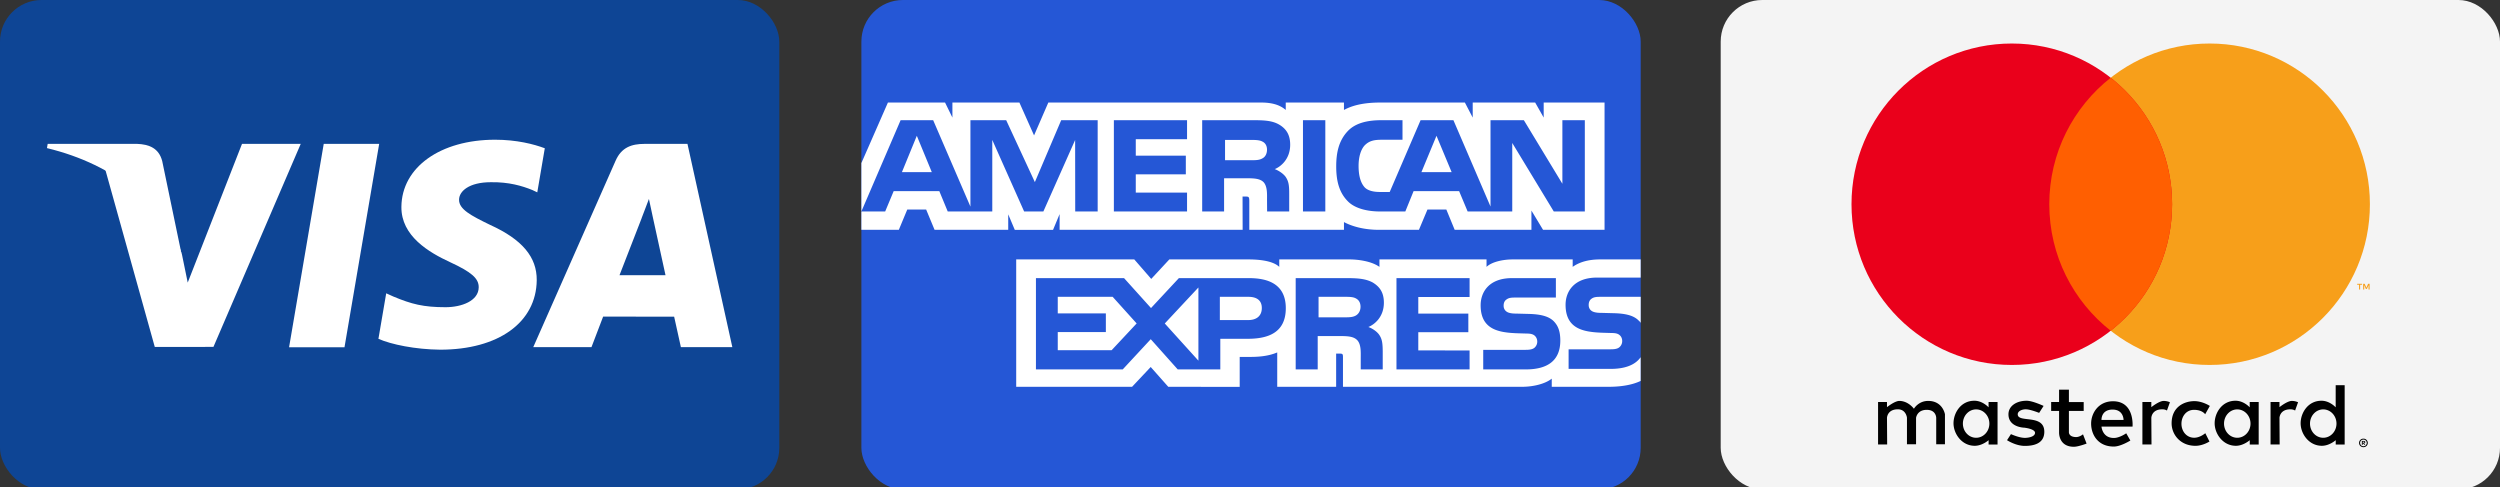
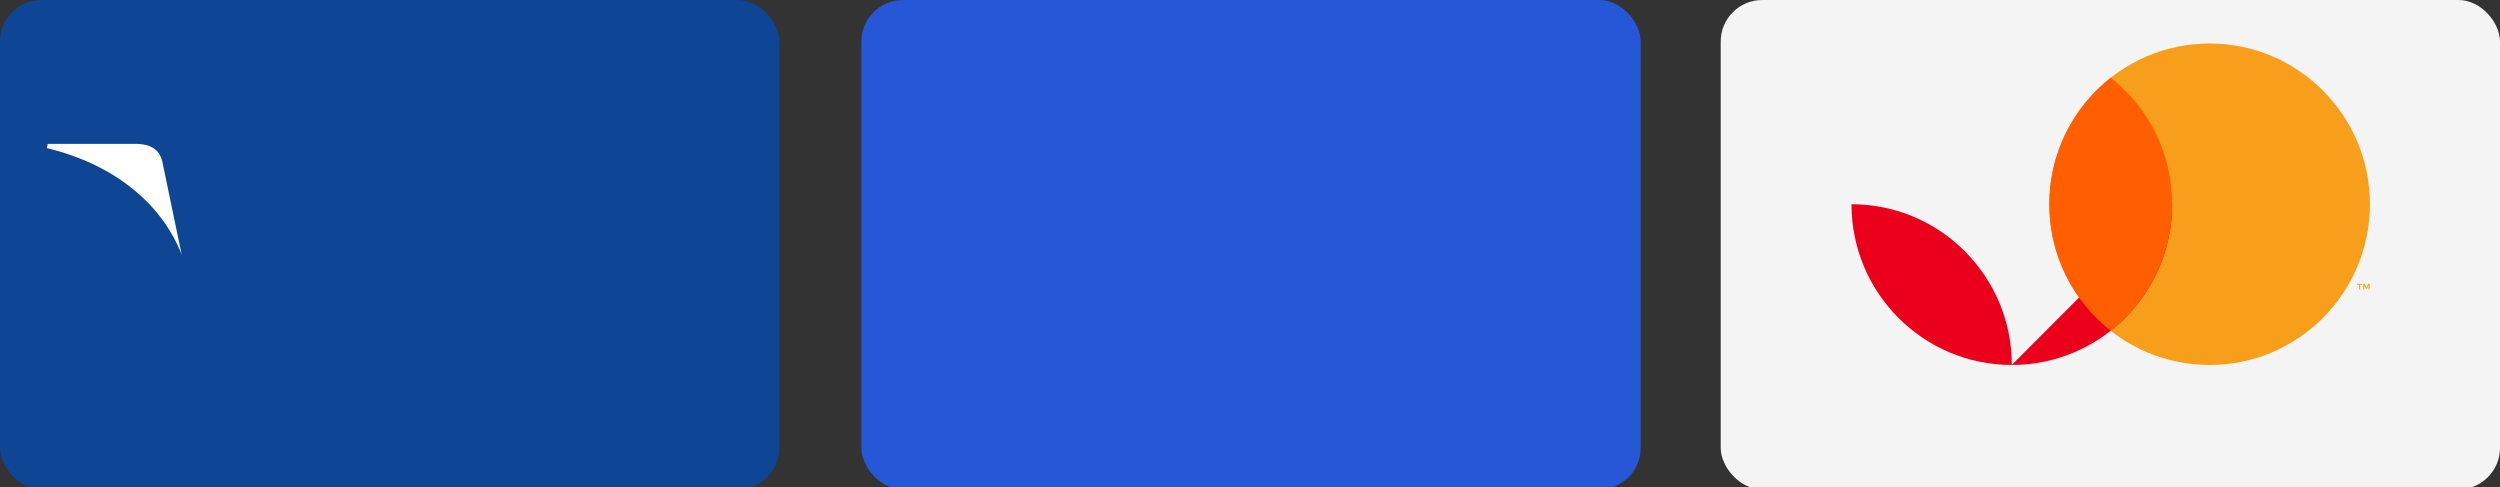
<svg xmlns="http://www.w3.org/2000/svg" width="153.984" height="30" viewBox="0 0 2406 468.75">
  <rect x="0" y="0" width="2406" height="468.75" fill="#333333" stroke="none" />
  <g fill="none" fill-rule="evenodd" transform="translate(0,0)">
    <rect fill="#0e4595" height="471" rx="40" width="750" />
-     <path d="M278.197 334.228l33.361-195.763h53.36l-33.385 195.763zm246.11-191.54c-10.572-3.966-27.136-8.222-47.822-8.222-52.725 0-89.865 26.55-90.18 64.603-.298 28.13 26.513 43.822 46.753 53.186 20.77 9.594 27.752 15.714 27.654 24.283-.132 13.121-16.587 19.116-31.923 19.116-21.357 0-32.703-2.966-50.226-10.276l-6.876-3.111-7.49 43.824c12.464 5.464 35.51 10.198 59.438 10.443 56.09 0 92.501-26.246 92.916-66.882.2-22.268-14.016-39.216-44.8-53.188-18.65-9.055-30.072-15.099-29.951-24.268 0-8.137 9.667-16.839 30.556-16.839 17.45-.27 30.089 3.535 39.937 7.5l4.781 2.26 7.234-42.43m137.307-4.222h-41.231c-12.774 0-22.332 3.487-27.942 16.234l-79.245 179.404h56.032s9.161-24.123 11.233-29.418c6.124 0 60.554.084 68.337.084 1.596 6.853 6.491 29.334 6.491 29.334h49.513zm-65.418 126.407c4.413-11.279 21.26-54.723 21.26-54.723-.316.522 4.38-11.334 7.075-18.684l3.606 16.879s10.217 46.728 12.352 56.528zM232.904 138.466l-52.24 133.496-5.567-27.13c-9.725-31.273-40.025-65.155-73.898-82.118l47.766 171.203 56.456-.065 84.004-195.386z" fill="#fff" />
    <path d="M131.92 138.465H45.879l-.681 4.073c66.938 16.204 111.231 55.363 129.618 102.414l-18.71-89.96c-3.23-12.395-12.597-16.094-24.186-16.526" fill="#fff" />
  </g>
  <g fill="none" fill-rule="evenodd" transform="translate(828,0)">
    <rect fill="#2557d6" height="471" rx="40" width="750" x="1" />
-     <path d="M1.003 221.185h36.024l8.123-19.51h18.185l8.101 19.51h70.88V206.27l6.327 14.98h36.796l6.327-15.202v15.138h176.151l-.082-32.026h3.408c2.386.083 3.083.302 3.083 4.226v27.8h91.106v-7.455c7.349 3.92 18.779 7.455 33.819 7.455h38.328l8.203-19.51h18.185l8.021 19.51h73.86v-18.532l11.186 18.532h59.187V98.678h-58.576v14.468l-8.202-14.468h-60.105v14.468l-7.532-14.468h-81.188c-13.59 0-25.536 1.889-35.186 7.153v-7.153h-56.026v7.153c-6.14-5.426-14.508-7.153-23.812-7.153H180.908l-13.734 31.641-14.104-31.641H88.6v14.468l-7.083-14.468H26.534L1 156.924v64.261zm227.396-17.67h-21.614l-.08-68.794-30.573 68.793H157.62l-30.652-68.854v68.854H84.084l-8.101-19.592h-43.9L23.9 203.514H1l37.756-87.837h31.326l35.859 83.164v-83.164h34.412l27.593 59.587 25.347-59.587h35.104v87.837h.003zM68.777 165.692l-14.43-35.017-14.35 35.017zm245.642 37.821h-70.433v-87.837h70.433v18.291h-49.348V149.8h48.165v18.005H265.07v17.542h49.348v18.166zm99.256-64.18c0 14.004-9.386 21.24-14.856 23.412 4.613 1.748 8.553 4.838 10.43 7.397 2.976 4.369 3.49 8.271 3.49 16.116v17.255h-21.266l-.08-11.077c0-5.285.508-12.886-3.328-17.112-3.081-3.09-7.777-3.76-15.368-3.76h-22.633v31.95H328.98v-87.838h48.495c10.775 0 18.714.283 25.53 4.207 6.67 3.924 10.67 9.652 10.67 19.45zm-26.652 13.042c-2.898 1.752-6.324 1.81-10.43 1.81H350.98v-19.51h25.962c3.674 0 7.508.164 9.998 1.584 2.735 1.28 4.427 4.003 4.427 7.765 0 3.84-1.61 6.929-4.344 8.351zm60.466 51.138h-21.513v-87.837h21.513zm249.74 0H667.35l-39.964-65.927v65.927h-42.94l-8.204-19.592h-43.799l-7.96 19.592H499.81c-10.248 0-23.224-2.257-30.572-9.715-7.41-7.458-11.265-17.56-11.265-33.533 0-13.027 2.304-24.936 11.366-34.347 6.816-7.01 17.49-10.242 32.02-10.242h20.412v18.821h-19.984c-7.694 0-12.039 1.14-16.224 5.203-3.594 3.699-6.06 10.69-6.06 19.897 0 9.41 1.878 16.196 5.797 20.628 3.245 3.476 9.144 4.53 14.694 4.53h9.469l29.716-69.076h31.592l35.696 83.081v-83.08h32.103l37.062 61.174V115.68h21.596v87.834zm-128.159-37.82l-14.591-35.017-14.51 35.017h29.1zm181.885 178.074c-5.121 7.458-15.101 11.239-28.611 11.239h-40.718v-18.84h40.553c4.022 0 6.837-.527 8.532-2.175a7.71 7.71 0 0 0 2.493-5.73c0-2.56-1.024-4.592-2.575-5.81-1.53-1.341-3.757-1.95-7.429-1.95-19.797-.67-44.495.609-44.495-27.194 0-12.743 8.125-26.157 30.25-26.157h41.998v-17.48h-39.02c-11.776 0-20.33 2.808-26.388 7.174v-7.175H627.83c-9.23 0-20.063 2.279-25.187 7.175v-7.175H499.578v7.175c-8.203-5.892-22.043-7.175-28.431-7.175h-67.983v7.175c-6.49-6.258-20.92-7.175-29.716-7.175h-76.085l-17.41 18.763-16.307-18.763H149.99v122.592h111.516l17.94-19.06 16.9 19.06 68.739.061v-28.838h6.757c9.12.14 19.878-.226 29.368-4.31v33.085h56.697v-31.952h2.735c3.49 0 3.834.143 3.834 3.616v28.333H636.71c10.935 0 22.365-2.787 28.695-7.845v7.845h54.632c11.369 0 22.471-1.587 30.918-5.651zm-341.503-47.154c0 24.406-18.286 29.445-36.716 29.445H346.43v29.469h-40.98l-25.962-29.085-26.981 29.085H168.99v-87.859h84.8l25.941 28.799 26.819-28.799h67.371c16.732 0 35.532 4.613 35.532 28.945zm-167.625 40.434h-51.839v-17.481h46.289V301.64h-46.289v-15.973h52.86l23.062 25.604zm83.526 10.06l-32.37-35.788 32.37-34.651zm47.873-39.066H345.98v-22.374h27.492c7.612 0 12.896 3.09 12.896 10.773 0 7.598-5.04 11.601-13.14 11.601zm142.744-40.373h70.369v18.17h-49.372v15.973h48.167v17.925h-48.167v17.481l49.372.08v18.23h-70.37v-87.859zm-27.054 47.03c4.693 1.724 8.53 4.816 10.329 7.375 2.977 4.29 3.408 8.293 3.493 16.037v17.417H481.57v-10.992c0-5.286.511-13.112-3.408-17.198-3.08-3.147-7.777-3.9-15.468-3.9h-22.533v32.09h-21.186v-87.859h48.678c10.674 0 18.448.47 25.369 4.146 6.654 4.004 10.839 9.488 10.839 19.51-.003 14.024-9.395 21.18-14.945 23.373zM477 303.59c-2.82 1.667-6.308 1.81-10.41 1.81h-25.614v-19.733h25.962c3.754 0 7.51.08 10.062 1.587 2.732 1.423 4.366 4.144 4.366 7.903 0 3.76-1.634 6.788-4.366 8.433zm190.336 5.597c4.106 4.23 6.306 9.572 6.306 18.614 0 18.9-11.858 27.723-33.122 27.723h-41.065v-18.84h40.9c4 0 6.836-.527 8.613-2.175 1.45-1.359 2.49-3.333 2.49-5.73 0-2.56-1.125-4.592-2.573-5.81-1.612-1.34-3.836-1.95-7.508-1.95-19.717-.67-44.41.61-44.41-27.193 0-12.744 8.04-26.158 30.144-26.158h42.269v18.7h-38.677c-3.834 0-6.327.143-8.447 1.587-2.31 1.422-3.166 3.534-3.166 6.32 0 3.315 1.96 5.57 4.613 6.545 2.224.77 4.613.996 8.205.996l11.35.305c11.446.278 19.303 2.249 24.078 7.066zM751 285.667h-38.427c-3.836 0-6.385.143-8.532 1.587-2.224 1.423-3.081 3.534-3.081 6.322 0 3.314 1.878 5.569 4.61 6.544 2.225.77 4.614.996 8.126.996l11.427.304c11.531.284 19.228 2.258 23.921 7.072.855.67 1.368 1.422 1.956 2.175z" fill="#fff" />
  </g>
  <g fill="none" fill-rule="evenodd" transform="translate(1656,0)">
    <rect fill="#f4f4f4" height="471" rx="40" width="750" />
-     <path d="M618.579 422.143c-1.213.03-2.213.432-2.998 1.207-.785.776-1.192 1.746-1.22 2.911.028 1.157.435 2.125 1.22 2.904.785.78 1.785 1.184 2.998 1.215 1.185-.03 2.171-.436 2.96-1.215.787-.78 1.196-1.747 1.226-2.904-.03-1.165-.437-2.135-1.223-2.91-.786-.776-1.774-1.179-2.963-1.208zm0 7.329c-.925-.023-1.687-.336-2.287-.94-.6-.602-.91-1.36-.932-2.27.021-.916.332-1.672.932-2.27.6-.599 1.362-.909 2.287-.93.904.021 1.655.331 2.25.93.596.598.905 1.354.927 2.27-.022.91-.33 1.668-.926 2.27-.596.604-1.347.917-2.251.94zm.242-5.139h-1.766v3.826h.817v-1.433h.374l1.16 1.433h.978l-1.25-1.443c.39-.05.69-.176.901-.38.21-.204.317-.465.32-.781-.004-.378-.137-.675-.4-.891-.264-.216-.642-.326-1.134-.33zm-.01.717c.219 0 .39.043.515.127a.434.434 0 0 1 .19.378.446.446 0 0 1-.19.386c-.124.086-.296.129-.515.129h-.939v-1.02zm-458.605 2.703h-8.755V386.87h8.584v4.982s7.539-6.089 12.017-6.013c8.706.148 13.905 7.559 13.905 7.559s4.217-7.559 13.733-7.559c14.073 0 16.137 12.884 16.137 12.884v28.857h-8.412v-25.422s.03-7.73-9.098-7.73c-9.44 0-10.3 7.73-10.3 7.73v25.423h-8.755v-25.595s-.841-8.073-8.756-8.073c-10.278 0-10.471 8.245-10.471 8.245zm266.254-41.92c-4.478-.075-12.016 6.013-12.016 6.013v-4.971h-8.593v40.874h8.76l-.167-25.593s.193-8.228 10.472-8.228c1.909 0 3.391.463 4.565 1.175v-.033l2.853-7.96c-1.722-.725-3.68-1.239-5.874-1.276zm123.33 0c-4.477-.075-12.015 6.013-12.015 6.013v-4.971h-8.593v40.874h8.76l-.167-25.593s.193-8.228 10.472-8.228c1.909 0 3.391.463 4.565 1.175v-.033l2.853-7.96c-1.722-.725-3.68-1.239-5.874-1.276zm-305.653-.167c-13.103 0-20.037 11.784-20.072 21.629-.036 10.091 7.894 21.73 20.44 21.73 7.32 0 13.334-5.407 13.334-5.407l-.016 4.164h8.618V386.86h-8.648v5.155s-5.647-6.348-13.656-6.348zm1.678 8.33c7.04 0 12.754 6.126 12.754 13.668 0 7.543-5.715 13.636-12.754 13.636-7.04 0-12.721-6.093-12.721-13.636 0-7.542 5.681-13.669 12.72-13.669zm249.646-8.33c-13.103 0-20.037 11.784-20.072 21.629-.036 10.091 7.894 21.73 20.44 21.73 7.32 0 13.334-5.407 13.334-5.407l-.016 4.164h8.618V386.86h-8.648v5.155s-5.647-6.348-13.656-6.348zm1.678 8.33c7.04 0 12.754 6.126 12.754 13.668 0 7.543-5.715 13.636-12.754 13.636-7.04 0-12.721-6.093-12.721-13.636 0-7.542 5.681-13.669 12.72-13.669zm81.066-8.33c-13.102 0-20.036 11.784-20.071 21.629-.036 10.091 7.893 21.73 20.44 21.73 7.32 0 13.334-5.407 13.334-5.407l-.016 4.164h8.618v-57.078h-8.648v21.31s-5.648-6.348-13.657-6.348zm1.678 8.33c7.04 0 12.755 6.126 12.755 13.668 0 7.543-5.715 13.636-12.755 13.636s-12.72-6.093-12.72-13.636c0-7.542 5.68-13.669 12.72-13.669zm-287.148 35.13c-8.926 0-17.167-5.497-17.167-5.497l3.777-5.84s7.797 3.607 13.39 3.607c3.634 0 9.712-1.174 9.785-4.81.078-3.842-10.214-4.981-10.214-4.981s-15.364-.21-15.364-12.883c0-7.97 7.673-13.055 17.51-13.055 5.684 0 16.308 4.981 16.308 4.981l-4.291 6.7s-8.204-3.28-12.532-3.436c-3.655-.132-8.069 1.62-8.069 4.81 0 8.668 25.58-.676 25.58 16.834 0 11.487-10.418 13.57-18.713 13.57zm32.93-54.108v11.892h-7.619v8.597h7.62v20.555s-.675 13.904 14.264 13.904c4.13 0 12.218-3.056 12.218-3.056l-3.457-8.934s-3.217 2.745-6.848 2.653c-6.904-.174-6.713-4.6-6.713-4.6v-20.524h14.233v-8.595h-14.232v-11.891h-9.465zm51.858 11.15c-14.05 0-21.07 11.58-21.012 21.63.06 10.335 6.392 21.965 21.85 21.965 6.617 0 15.91-5.81 15.91-5.81L390.277 417s-6.341 4.5-11.915 4.5c-11.16 0-11.882-10.915-11.882-10.915h29.872s2.229-24.416-18.83-24.416zm-1.276 8.028c.331-.02.687 0 1.04 0 10.514 0 10.44 9.94 10.44 9.94H366.48s-.503-9.356 9.767-9.94zm90.132 22.699l4.006 8.017s-6.349 4.13-13.474 4.13c-14.751 0-22.943-11.11-22.943-21.621 0-16.52 13.036-21.378 21.85-21.378 8.001 0 14.931 4.616 14.931 4.616l-4.491 8.016s-2.723-4.25-10.682-4.25c-7.946 0-12.14 6.854-12.14 13.36 0 7.291 4.881 13.483 12.261 13.483 5.79 0 10.682-4.373 10.682-4.373z" fill="#000" />
    <path d="M624.508 278.631v-5.52h-1.44l-1.658 3.796-1.657-3.796h-1.44v5.52h1.017v-4.164l1.553 3.59h1.055l1.553-3.6v4.174zm-9.123 0v-4.578h1.845v-.933h-4.698v.933h1.845v4.578zm9.412-82.071c0 85.425-69.077 154.676-154.288 154.676-85.21 0-154.288-69.25-154.288-154.676S385.298 41.883 470.51 41.883c85.21 0 154.288 69.251 154.288 154.677z" fill="#f79f1a" />
-     <path d="M434.46 196.56c0 85.425-69.078 154.676-154.288 154.676-85.212 0-154.288-69.25-154.288-154.676S194.96 41.883 280.172 41.883c85.21 0 154.287 69.251 154.287 154.677z" fill="#ea001b" />
+     <path d="M434.46 196.56c0 85.425-69.078 154.676-154.288 154.676-85.212 0-154.288-69.25-154.288-154.676c85.21 0 154.287 69.251 154.287 154.677z" fill="#ea001b" />
    <path d="M375.34 74.797c-35.999 28.317-59.107 72.318-59.107 121.748s23.108 93.466 59.108 121.782c35.999-28.316 59.107-72.352 59.107-121.782s-23.108-93.431-59.107-121.748z" fill="#ff5f01" />
  </g>
</svg>